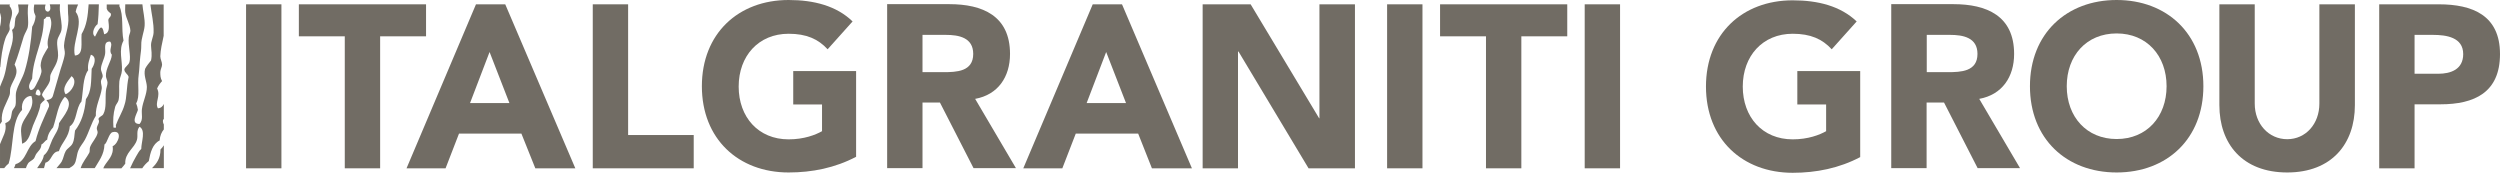
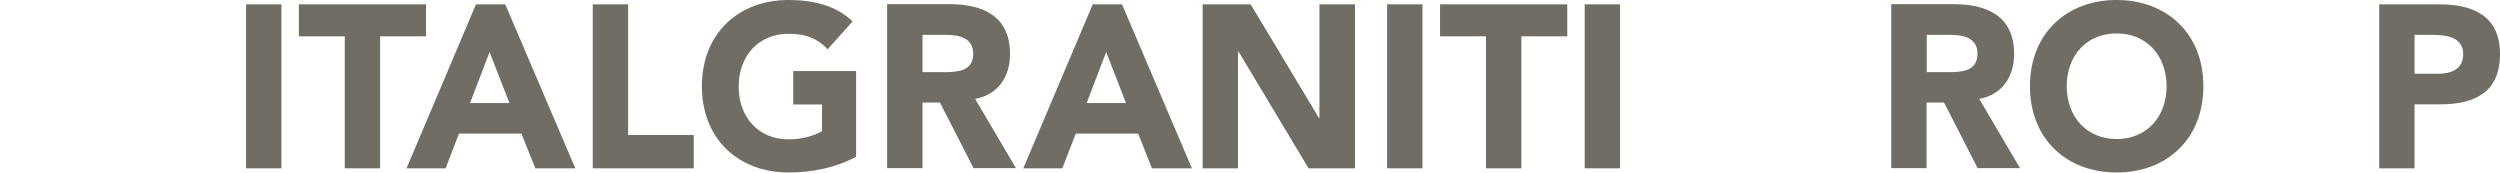
<svg xmlns="http://www.w3.org/2000/svg" id="Layer_2" viewBox="0 0 156.26 10.8">
  <defs>
    <style>.cls-1{fill:#716c64;}</style>
  </defs>
  <g id="Livello_1">
    <g>
      <g>
        <path class="cls-1" d="m53.51,4.44h-3.93v2.09h1.8v1.67c-.41.23-1.12.51-2.09.51-1.89,0-3.12-1.39-3.12-3.3s1.24-3.3,3.12-3.3c1.12,0,1.85.33,2.44.97l1.56-1.74C52.29.37,50.88,0,49.29,0c-3.14,0-5.42,2.1-5.42,5.39s2.28,5.39,5.42,5.39c1.48,0,2.91-.29,4.22-.98,0,0,0-5.37,0-5.37Z" />
        <path class="cls-1" d="m60.83,3.37c0,1.11-1.05,1.14-1.86,1.14h-1.31v-2.33h1.45c.81,0,1.72.16,1.72,1.19m2.3,0c0-2.39-1.73-3.11-3.79-3.11h-3.89v10.25h2.21v-4.1h1.09l2.1,4.1h2.65l-2.55-4.33c1.43-.26,2.18-1.37,2.18-2.81" />
        <rect class="cls-1" x="15.38" y=".27" width="2.21" height="10.25" />
        <polygon class="cls-1" points="21.55 10.52 23.76 10.52 23.76 2.27 26.63 2.27 26.63 .27 18.68 .27 18.68 2.27 21.55 2.27 21.55 10.52" />
        <path class="cls-1" d="m31.84,6.44h-2.46l1.22-3.19,1.24,3.19Zm4.12,4.08L31.58.27h-1.83l-4.34,10.25h2.44l.84-2.17h3.9l.87,2.17h2.5Z" />
        <polygon class="cls-1" points="37.05 10.52 43.36 10.52 43.36 8.44 39.26 8.44 39.26 .27 37.05 .27 37.05 10.52" />
        <path class="cls-1" d="m70.38,6.44h-2.46l1.22-3.19,1.24,3.19Zm4.12,4.08L70.13.27h-1.83l-4.34,10.25h2.44l.84-2.17h3.9l.86,2.17h2.5Z" />
        <polygon class="cls-1" points="75.17 10.52 77.38 10.52 77.38 3.22 77.41 3.22 81.79 10.52 84.69 10.52 84.69 .27 82.47 .27 82.47 7.39 82.45 7.39 78.17 .27 75.17 .27 75.17 10.52" />
        <rect class="cls-1" x="86.7" y=".27" width="2.21" height="10.25" />
        <polygon class="cls-1" points="92.88 10.52 95.09 10.52 95.09 2.27 97.96 2.27 97.96 .27 90.01 .27 90.01 2.27 92.88 2.27 92.88 10.52" />
        <rect class="cls-1" x="99.05" y=".27" width="2.21" height="10.25" />
      </g>
      <g>
-         <path class="cls-1" d="m116.27,4.44h-3.93v2.09h1.8v1.67c-.41.23-1.12.51-2.09.51-1.89,0-3.12-1.39-3.12-3.3s1.24-3.3,3.12-3.3c1.12,0,1.85.33,2.44.97l1.56-1.74c-1.01-.96-2.41-1.32-4-1.32-3.14,0-5.42,2.1-5.42,5.39s2.28,5.39,5.42,5.39c1.48,0,2.91-.29,4.22-.98,0,0,0-5.38,0-5.38Z" />
        <path class="cls-1" d="m123.6,3.37c0,1.11-1.05,1.14-1.86,1.14h-1.31v-2.33h1.45c.81,0,1.72.16,1.72,1.19m2.29,0c0-2.39-1.73-3.11-3.79-3.11h-3.89v10.25h2.21v-4.1h1.09l2.1,4.1h2.65l-2.55-4.33c1.43-.26,2.18-1.37,2.18-2.81" />
        <path class="cls-1" d="m135.42,5.39c0,1.91-1.24,3.3-3.12,3.3s-3.12-1.39-3.12-3.3,1.23-3.3,3.12-3.3c1.88,0,3.12,1.39,3.12,3.3m2.3,0c0-3.29-2.29-5.39-5.42-5.39s-5.42,2.1-5.42,5.39,2.28,5.39,5.42,5.39,5.42-2.1,5.42-5.39" />
-         <path class="cls-1" d="m147.18.27h-2.21v6.21c0,1.26-.85,2.22-2.01,2.22s-2.03-.96-2.03-2.22V.27h-2.21v6.3c0,2.42,1.45,4.21,4.24,4.21s4.23-1.8,4.23-4.21V.27h0Z" />
        <path class="cls-1" d="m153.96,3.38c0,.96-.78,1.23-1.56,1.23h-1.48v-2.43h1.14c.85,0,1.9.15,1.9,1.2m2.3,0c0-2.43-1.73-3.11-3.82-3.11h-3.73v10.25h2.21v-4h1.62c2.11,0,3.72-.73,3.72-3.14" />
      </g>
-       <path class="cls-1" d="m4.47,4.76c.43.3,0,1-.37,1.13-.27-.4.18-.86.37-1.13M.87,10.51h.75c.03-.1.07-.2.13-.29.08-.13.26-.18.37-.31.06-.08.09-.22.16-.31.11-.16.29-.27.31-.57.15-.07.21-.23.36-.3.04-.34.19-.57.37-.77.23-.66.3-1.46.74-1.91.64.45-.13,1.25-.37,1.65-.01.43-.27.7-.42,1.03-.18.39-.21.72-.53.98-.05.32-.26.55-.42.8h.43c.03-.12.06-.23.09-.34.42-.11.36-.68.84-.72.18-.56.63-.86.68-1.55.46-.3.37-1.15.73-1.55.12-.68.08-1.5.42-1.96-.05-.38.09-.7.17-.97.4.12.22.65.05.88-.04.81,0,1.4-.36,1.9-.07.8-.29,1.47-.68,1.96-.05.31-.03.56-.16.82-.1.19-.32.29-.42.46-.12.21-.14.46-.26.67-.08.13-.21.26-.32.4h.8c.12-.07.24-.14.31-.24.15-.21.14-.59.26-.87.1-.25.3-.46.41-.67.27-.51.4-1.05.68-1.49-.03-.61.3-1.16.37-1.7.02-.14-.06-.3-.05-.46.01-.12.11-.22.11-.31,0-.17-.12-.33-.11-.48.01-.28.22-.63.26-.92.05-.3-.14-.79.31-.77.22.21-.13.53.11.82-.02.42-.39.83-.37,1.34.01.14.1.27.1.41,0,.17-.09.34-.1.52-.05.46.05,1.06-.16,1.44-.07.14-.25.14-.31.31.12.21-.08.36-.1.57-.01.09.07.2.05.3-.07.32-.33.54-.47.88-.04.1,0,.27-.05.36-.15.29-.41.56-.54.96h.88c.25-.44.59-.83.61-1.48.18-.09.27-.71.51-.77.65-.15.37.72,0,.88.09.58-.31.88-.52,1.24-.03.04-.04.09-.06.14h1.13c.08-.09.17-.19.24-.29-.04-.68.58-.96.73-1.49.08-.27-.06-.55.16-.82.41.24.11.94.11,1.39-.14.12-.22.3-.32.46-.13.22-.26.48-.38.75h.76c.11-.17.25-.32.41-.45.1-.55.24-1.07.68-1.29.02-.3.12-.52.26-.69v-.31c-.04-.08-.07-.16-.05-.29.02-.02.04-.03.05-.05v-.94c-.07.15-.18.26-.37.27-.21-.36.19-.76-.05-1.24.08-.18.19-.33.31-.46-.11-.2-.11-.36-.11-.57.01-.17.11-.32.11-.46,0-.17-.11-.34-.11-.52.01-.38.11-.82.21-1.28V.28h-.83c.07.6.22,1.15.2,1.75-.01.27-.17.54-.16.82.01.3.08.54,0,.93-.13.17-.27.32-.37.52-.11.41.1.77.11,1.13,0,.47-.25.91-.31,1.39-.04.32.1.66-.15.93-.58-.01-.17-.62-.1-.88-.02-.16-.06-.29-.11-.41.26-.44.06-1.13.16-1.8.04-.27.05-.7.1-1.14.03-.26.06-.4.06-.72-.01-.41.18-.8.21-1.19.03-.44-.11-.93-.14-1.34h-1.07c0,.17-.02.37,0,.52.05.37.3.74.32,1.13,0,.12-.09.27-.1.41-.06.51.15,1.18.04,1.55-.06.2-.28.29-.32.46.02.23.22.28.27.47-.14.62-.1,1.3-.26,1.75-.12.43-.39.84-.53,1.24-.04.12.1.22-.16.17-.03-.48-.02-.83.11-1.3.04-.14.18-.27.21-.41.08-.38.01-.78.05-1.18.02-.22.15-.44.16-.67.04-.6-.22-1.3.1-1.87-.15-.76.02-1.56-.26-2.16,0-.04.01-.07.01-.1h-.8v.26c.04.15.16.22.26.31.04.22-.15.23-.16.41.04.37.12.8-.26.88-.14-.79-.34-.3-.57.15-.27-.21-.01-.67.16-.78.05-.39.07-.81.08-1.24h-.64c-.05.73-.12,1.32-.44,1.86-.05.54.15,1.31-.42,1.34-.21-.83.6-2.03.05-2.73.03-.18.09-.32.15-.46h-.64c.01.24,0,.5.03.77.05.66-.23,1.18-.27,1.8-.01.15.07.36.05.52-.05.4-.25.86-.36,1.29-.13.44-.25.87-.37,1.28-.04.2-.19.3-.42.31.07.12.19.19.16.41-.3.7-.64,1.36-.84,2.16-.57.33-.55,1.25-1.25,1.44-.03.1-.06.18-.1.25m1.14-5.6c.06-1.42.71-2.25.73-3.71.08-.03.13-.08.16-.15h.21c.32.6-.28,1.28-.1,1.91-.2.34-.45.67-.47,1.13,0,.12.07.28.05.41-.04.2-.17.49-.27.67-.09.18-.19.46-.41.46-.22-.22,0-.51.1-.72m.21.98c.03-.22.1-.3.15-.3.16.01.32.59-.15.3m-2.22,3.12v1.5h.26c.08-.11.18-.21.28-.29.33-1.07.15-2.64.84-3.35-.08-.53.26-.9.58-.87.29.83-.52,1.28-.63,1.96-.05.32.04.65.05,1.02.46-.15.52-.72.68-1.13.18-.44.41-.87.47-1.34.07-.1.16-.18.26-.26,0-.17-.17-.17-.16-.36.13-.29.37-.5.48-.82.05-.14,0-.28.05-.41.17-.41.45-.69.47-1.19.01-.3-.09-.61-.05-.93.03-.24.22-.43.26-.67.06-.34-.07-.78-.1-1.24-.01-.12,0-.24.01-.36h-.64c.05.19.08.39-.11.46-.22-.02-.21-.28-.15-.45h-.71c-.02.13-.04.27-.02.41,0,.14.11.24.1.36-.02.23-.1.44-.21.62-.07.94-.21,1.94-.47,2.78-.14.46-.42.85-.53,1.29-.06.28.02.6-.05.87-.02.1-.18.24-.21.37-.08.4-.03.55-.42.72.11.51-.17.86-.33,1.31m9.5,1.5h.74v-1.43c-.06.1-.13.18-.21.26,0,.57-.25.89-.53,1.17M.6,1.87c.03-.1-.03-.23,0-.36.07-.4.31-.74,0-1.13,0-.04,0-.07.02-.1h-.62v.51c.03.1.06.21.07.32,0,.16-.02.36-.07.56v2.55s0-.02.02-.03c.05-.59.12-1.2.32-1.8.06-.19.2-.34.26-.52m-.6,3.55v2.34c.05-.05.08-.12.12-.17-.08-.65.3-1.13.48-1.65.05-.14,0-.3.05-.46.16-.5.59-.87.26-1.44.24-.6.35-1.05.57-1.75.08-.23.24-.45.26-.62.06-.34-.03-.76,0-1.13,0-.09.02-.17.03-.26h-.64c.02.16.06.32.04.46-.02.11-.17.24-.21.41-.06.31.02.58-.21.72.19.65-.14,1.19-.26,1.8-.09.43-.14.96-.37,1.45-.05.11-.08.19-.12.3" />
    </g>
  </g>
</svg>